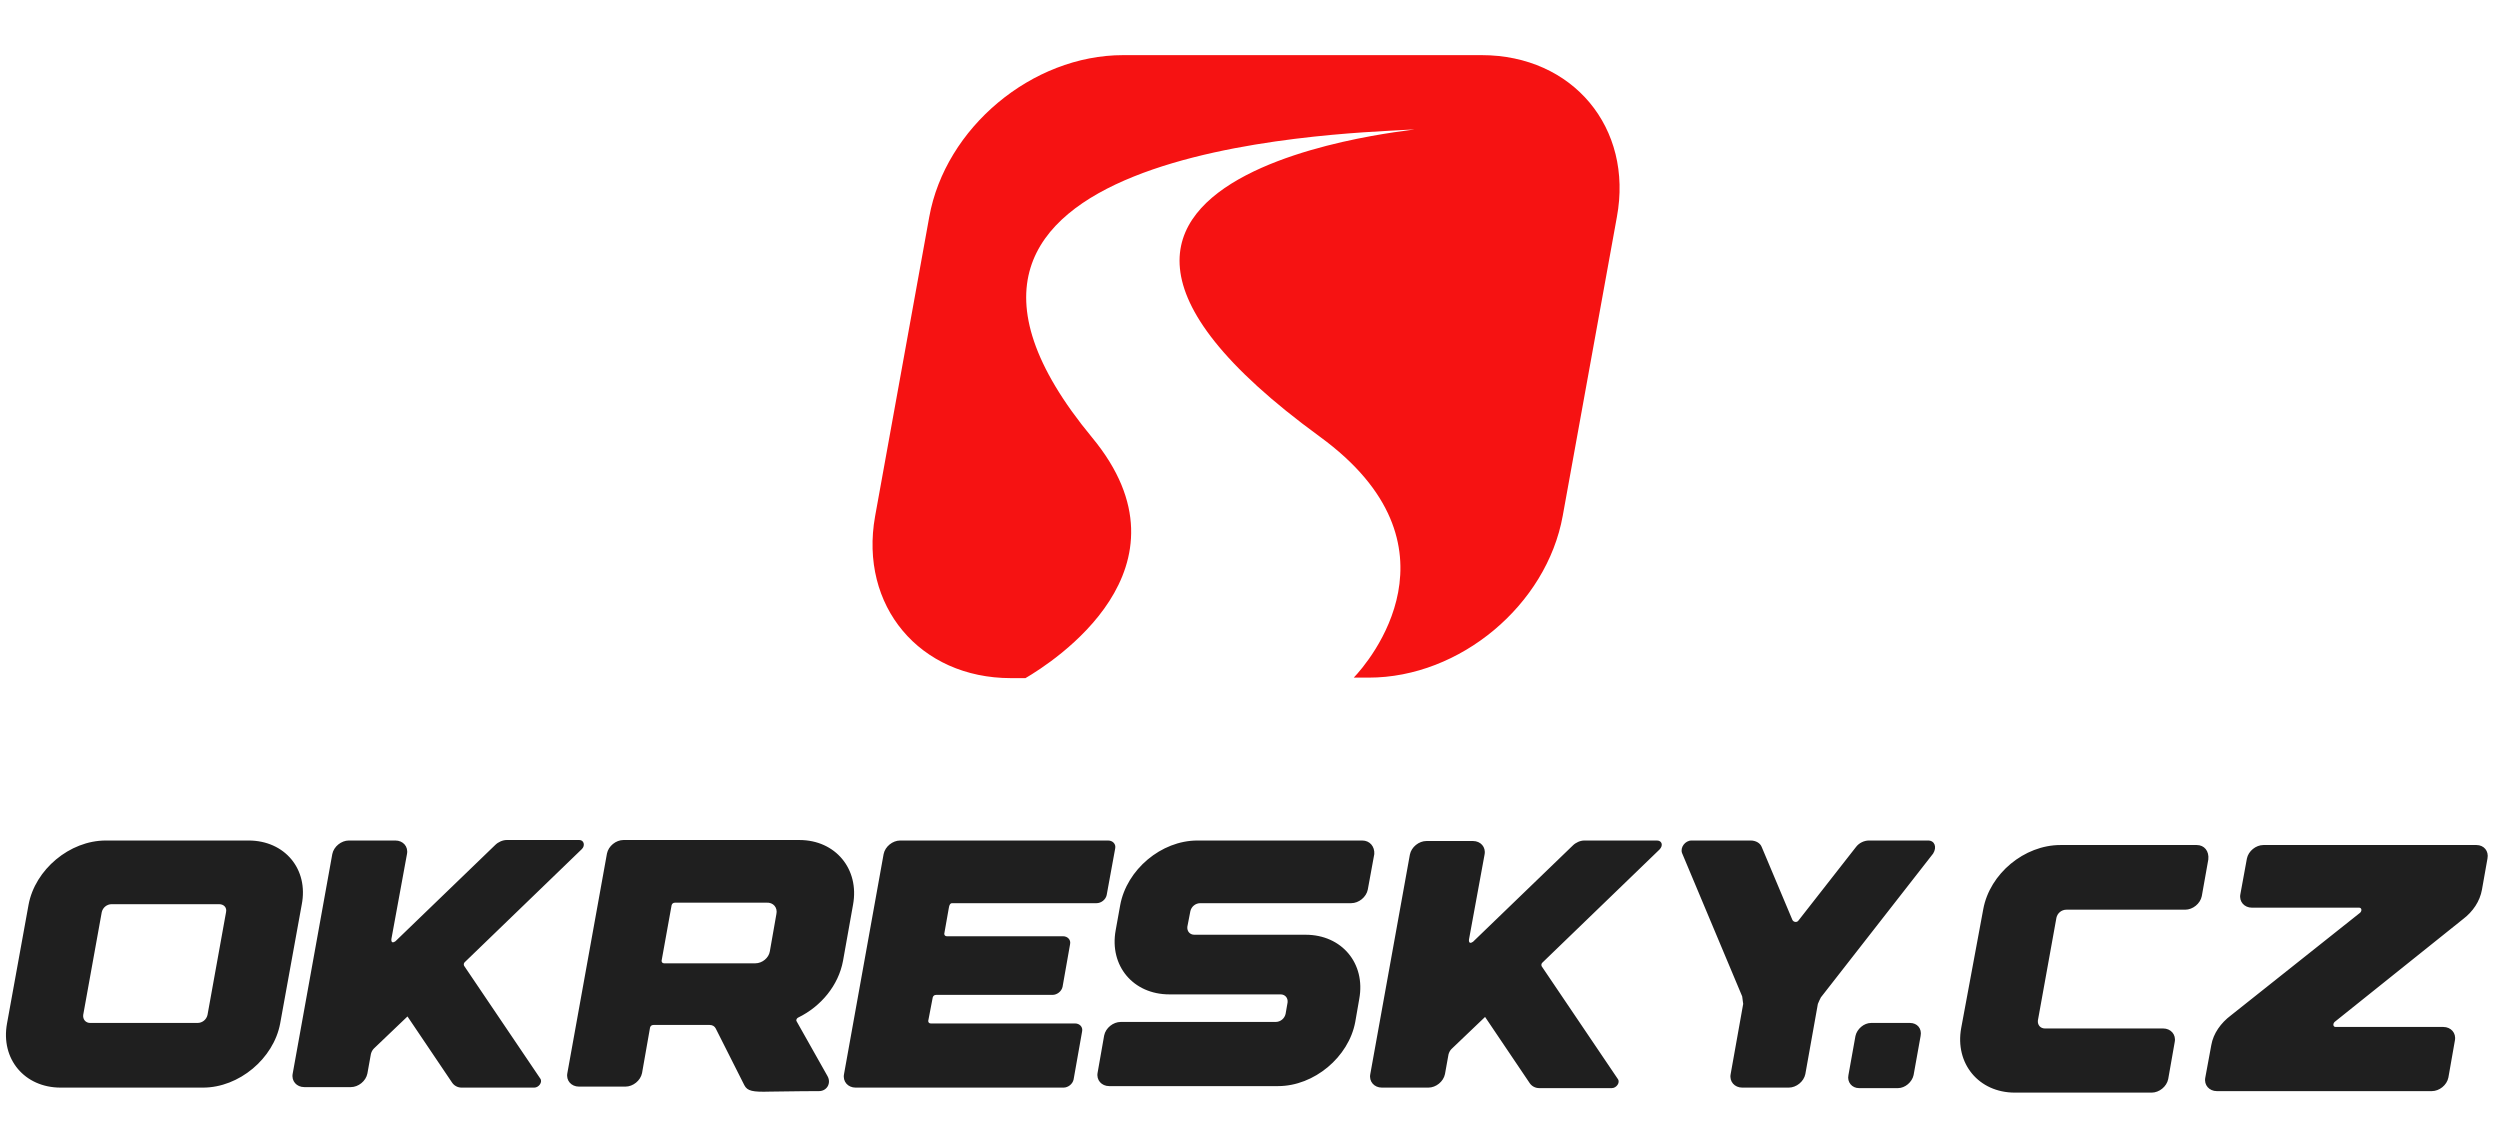
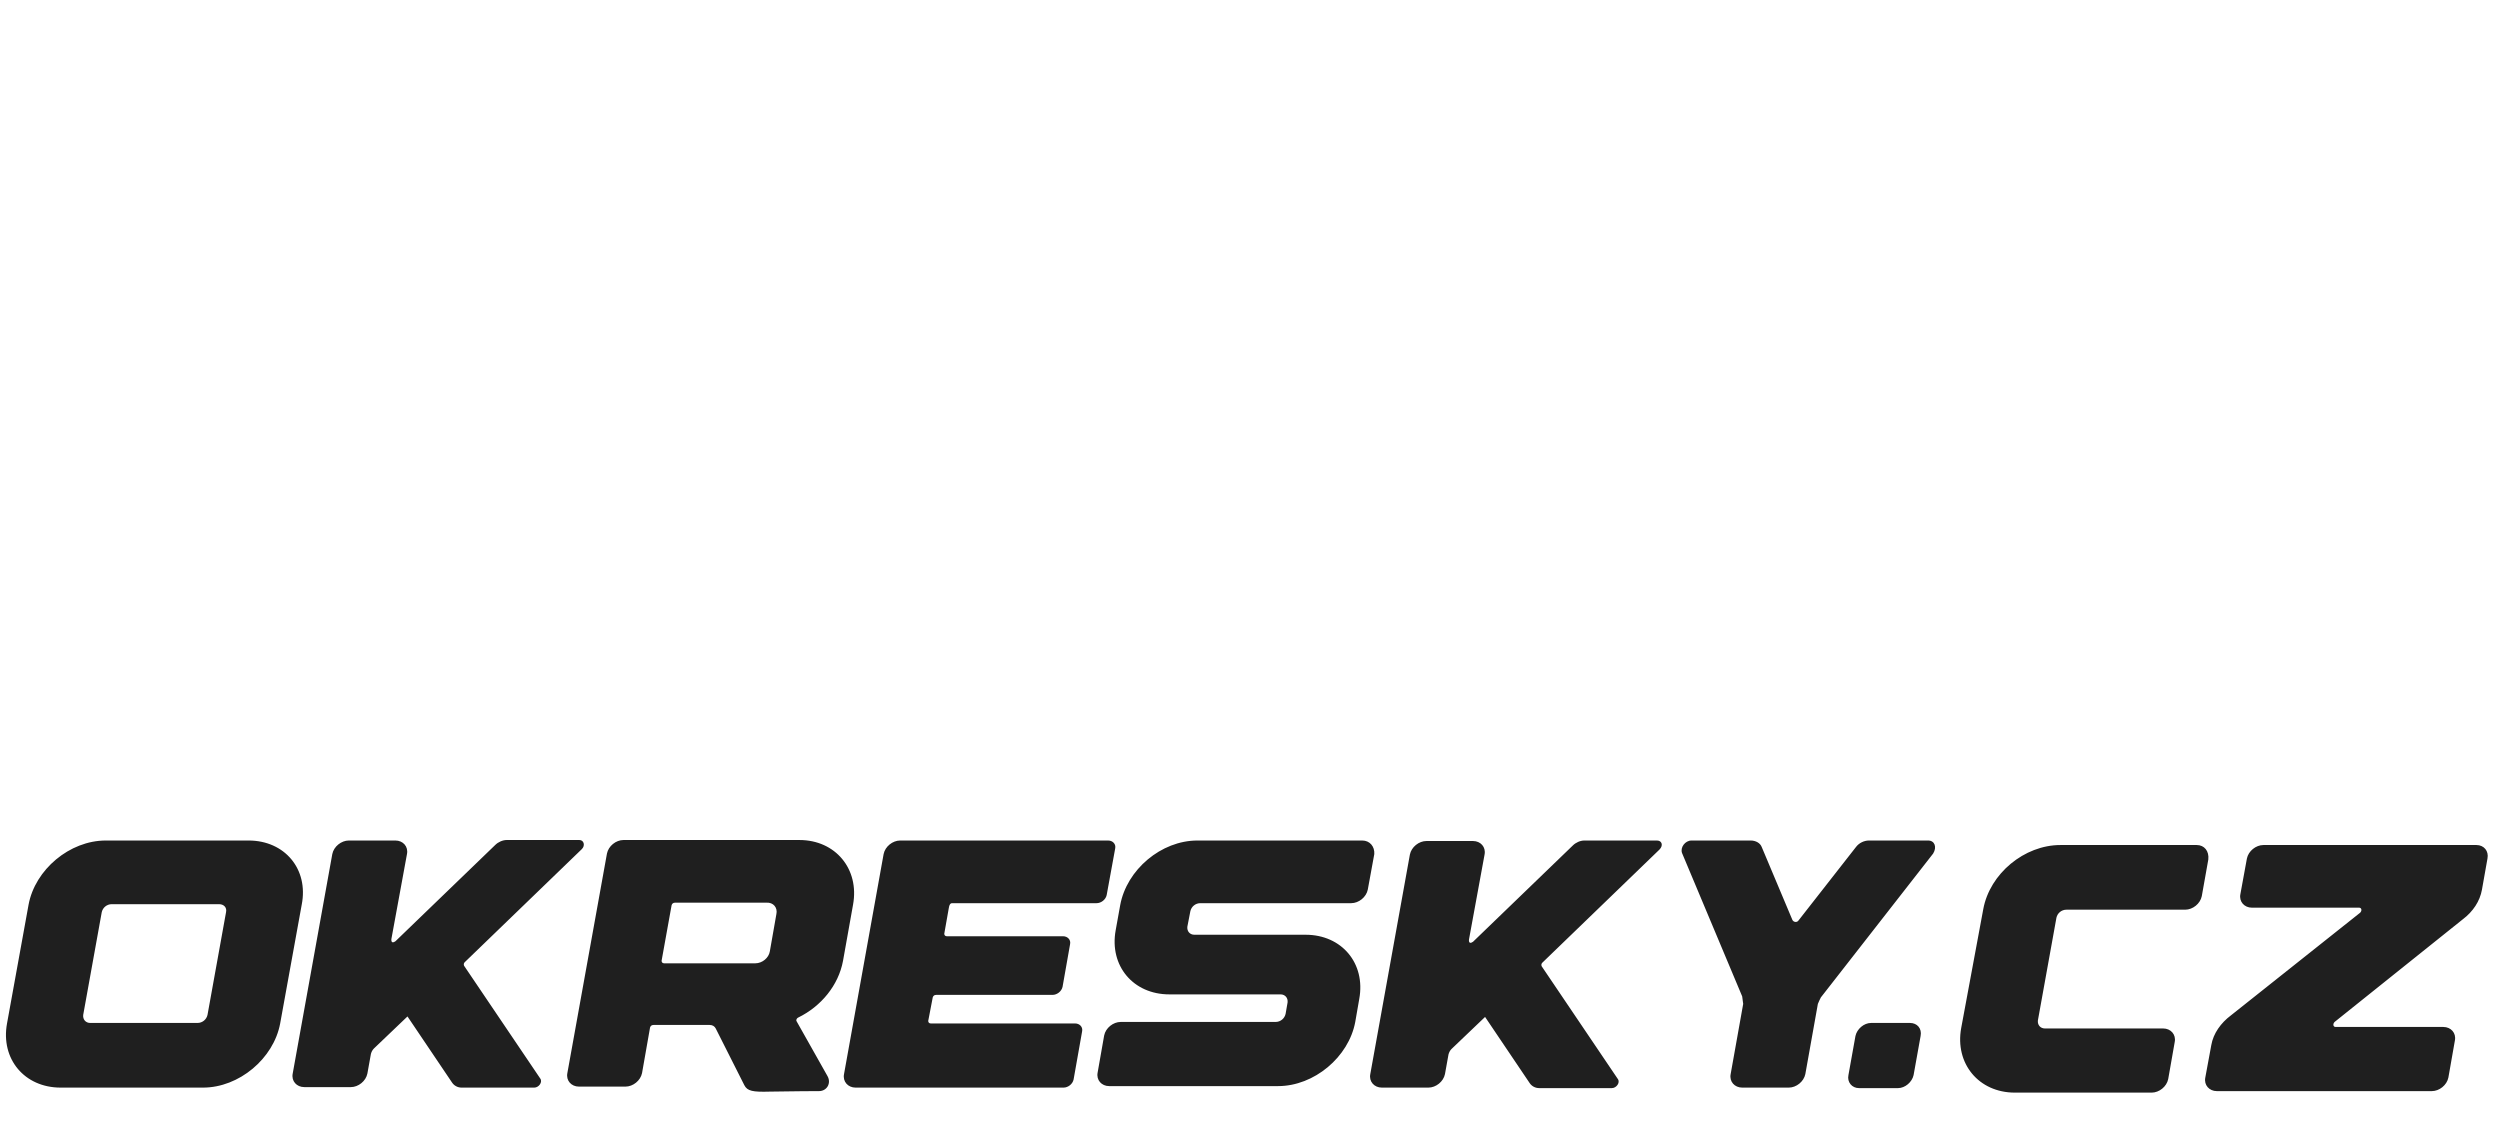
<svg xmlns="http://www.w3.org/2000/svg" x="0px" y="0px" width="498.8px" height="227.7px" viewBox="0 0 498.8 227.7" xml:space="preserve">
  <g>
    <g>
      <path fill="#1f1f1f" d="M49.6,167.7H21.1c-7.2,0-14.1,5.8-15.4,12.8l-4.3,23.7C0.1,211.3,4.9,217,12.1,217h28.4    c7.2,0,14.1-5.8,15.4-12.8l4.3-23.7C61.6,173.4,56.8,167.7,49.6,167.7z M45.1,182l-3.7,20.5c-0.2,0.9-1,1.6-2,1.6H18    c-0.9,0-1.5-0.7-1.4-1.6l3.7-20.5c0.2-0.9,1-1.6,2-1.6h21.4C44.7,180.4,45.3,181.1,45.1,182z M92.6,192.7    c-0.1-0.2-0.1-0.5,0.1-0.7l23.4-22.6c0.7-0.7,0.4-1.8-0.5-1.8h-14.5c-0.8,0-1.7,0.4-2.3,1l-19.9,19.2c-1,0.7-0.8-0.5-0.8-0.5    l3.1-16.9c0.3-1.5-0.8-2.7-2.3-2.7h-9.3c-1.5,0-3,1.2-3.3,2.7l-7.9,43.8c-0.3,1.5,0.8,2.7,2.3,2.7H70c1.5,0,3-1.2,3.3-2.7l0.7-3.9    c0.1-0.4,0.3-0.8,0.6-1.1l6.7-6.4l8.9,13.2c0.4,0.6,1.1,1,1.9,1h14.5c0.9,0,1.7-1.1,1.2-1.8L92.6,192.7z M159.3,203    c4.5-2.2,8-6.4,8.9-11.3l2-11.2c1.3-7.1-3.5-12.9-10.7-12.9h-35.1c-1.5,0-3,1.2-3.3,2.7l-7.9,43.8c-0.3,1.5,0.8,2.7,2.3,2.7h9.3    c1.5,0,3-1.2,3.3-2.7l1.6-9.1c0.1-0.3,0.3-0.5,0.7-0.5h11.2c0.6,0,1,0.3,1.2,0.7l5.7,11.3c0.6,1.2,1.7,1.4,5.1,1.3    c2,0,5-0.1,9.8-0.1c1.6,0,2.5-1.6,1.7-3l-6.2-11C158.8,203.5,159,203.1,159.3,203z M154.9,182.4l-1.3,7.4    c-0.2,1.3-1.5,2.4-2.9,2.4h-18.2c-0.3,0-0.5-0.2-0.5-0.5l2-11.1c0.1-0.3,0.3-0.5,0.7-0.5h18.2C154.3,180,155.2,181.1,154.9,182.4z     M190,180.2h28.8c0.9,0,1.8-0.7,2-1.6l1.7-9.3c0.2-0.9-0.5-1.6-1.4-1.6h-41.5c-1.5,0-3,1.2-3.3,2.7l-7.9,43.9    c-0.3,1.5,0.8,2.7,2.3,2.7h41.5c0.9,0,1.8-0.7,2-1.6l1.7-9.6c0.2-0.9-0.5-1.6-1.4-1.6h-28.8c-0.3,0-0.5-0.2-0.5-0.5l0.9-4.7    c0.1-0.3,0.3-0.5,0.7-0.5H210c0.9,0,1.8-0.7,2-1.6l1.5-8.5c0.2-0.9-0.5-1.6-1.4-1.6h-23.2c-0.3,0-0.5-0.2-0.5-0.5l0.9-5.1    C189.4,180.5,189.6,180.2,190,180.2z M271.8,167.7h-32.9c-7.2,0-14.1,5.8-15.4,12.9l-0.9,5c-1.3,7.1,3.5,12.8,10.7,12.8h22.2    c0.9,0,1.5,0.7,1.4,1.6l-0.4,2.3c-0.2,0.9-1,1.6-2,1.6h-30.9c-1.5,0-3,1.2-3.3,2.7L219,214c-0.3,1.5,0.8,2.7,2.3,2.7h1.4l0,0H255    c7.2,0,14.1-5.8,15.4-12.8l0.8-4.6c1.3-7.1-3.5-12.8-10.7-12.8h-22.2c-0.9,0-1.5-0.7-1.4-1.6l0.6-3.1c0.2-0.9,1-1.6,2-1.6h30.1    c1.5,0,3-1.2,3.3-2.7l1.3-7.1C274.3,168.9,273.3,167.7,271.8,167.7z M330.6,167.7h-14.5c-0.8,0-1.7,0.4-2.3,1l-19.9,19.2    c-1,0.7-0.8-0.5-0.8-0.5l3.1-16.9c0.3-1.5-0.8-2.7-2.3-2.7h-9.3c-1.5,0-3,1.2-3.3,2.7l-7.9,43.8c-0.3,1.5,0.8,2.7,2.3,2.7h9.3    c1.5,0,3-1.2,3.3-2.7l0.7-3.9c0.1-0.4,0.3-0.8,0.6-1.1l6.7-6.4l8.9,13.2c0.4,0.6,1.1,1,1.9,1h14.5c0.9,0,1.7-1.1,1.2-1.8    l-15.2-22.5c-0.1-0.2-0.1-0.5,0.1-0.7l23.4-22.6C331.9,168.7,331.6,167.7,330.6,167.7z M384.7,167.7h-11.8c-1,0-2,0.5-2.6,1.3    l-11.5,14.7c-0.3,0.4-1,0.3-1.2-0.2l-6.1-14.5c-0.3-0.8-1.2-1.3-2.2-1.3h-11.8c-1.3,0-2.3,1.4-1.9,2.5l12,28.6    c0.1,0.5,0.1,1,0.2,1.5l-2.5,14c-0.3,1.5,0.8,2.7,2.3,2.7h9.3c1.5,0,3-1.2,3.3-2.7l2.5-14c0.2-0.5,0.4-0.9,0.6-1.3l22.4-28.7    C386.5,169,386,167.7,384.7,167.7z M381.1,204.1h-7.8c-1.4,0-2.8,1.2-3.1,2.6l-1.4,7.8c-0.3,1.4,0.7,2.6,2.1,2.6h7.8    c1.4,0,2.8-1.2,3.1-2.6l1.4-7.8C383.5,205.2,382.5,204.1,381.1,204.1z M438.3,168.6h-27.2c-7.2,0-14.1,5.7-15.4,12.8l-4.4,23.7    c-1.3,7.1,3.5,12.9,10.7,12.9h27.3c1.5,0,3-1.2,3.3-2.7l1.3-7.4c0.3-1.5-0.8-2.7-2.3-2.7H408c-0.9,0-1.5-0.7-1.4-1.6l3.7-20.5    c0.2-0.9,1-1.6,2-1.6H436c1.5,0,3-1.2,3.3-2.7l1.3-7.3C440.8,169.8,439.8,168.6,438.3,168.6z M494.1,168.6h-42.5    c-1.5,0-3,1.2-3.3,2.7l-1.3,7.1c-0.3,1.5,0.8,2.7,2.3,2.7h21.4c0.5,0,0.6,0.6,0.2,1l-25.8,20.5c-2,1.5-3.5,3.6-3.9,5.9L440,215    c-0.3,1.5,0.8,2.7,2.3,2.7h42.9c1.5,0,3-1.2,3.3-2.7l1.3-7.4c0.3-1.5-0.8-2.7-2.3-2.7H466c-0.5,0-0.6-0.6-0.2-1l25.6-20.5    c2-1.5,3.4-3.6,3.8-5.9l1.1-6.2C496.6,169.8,495.6,168.6,494.1,168.6z" />
    </g>
  </g>
-   <path fill="#f61212" d="M295.6,11h-71.5c-18.2,0-35.5,14.5-38.7,32.3L174.6,103c-3.2,17.9,8.9,32.3,27.1,32.3h2.9  c5.3-3.1,34.9-21.9,13.3-48c-47.8-57.8,49-60.6,62.8-61.4c15.2-0.8-95,4.6-17.4,61.2c29.8,21.7,9.7,45.1,6.8,48.1h3  c18.2,0,35.5-14.5,38.7-32.3l10.8-59.6C325.9,25.5,313.8,11,295.6,11z" />
</svg>